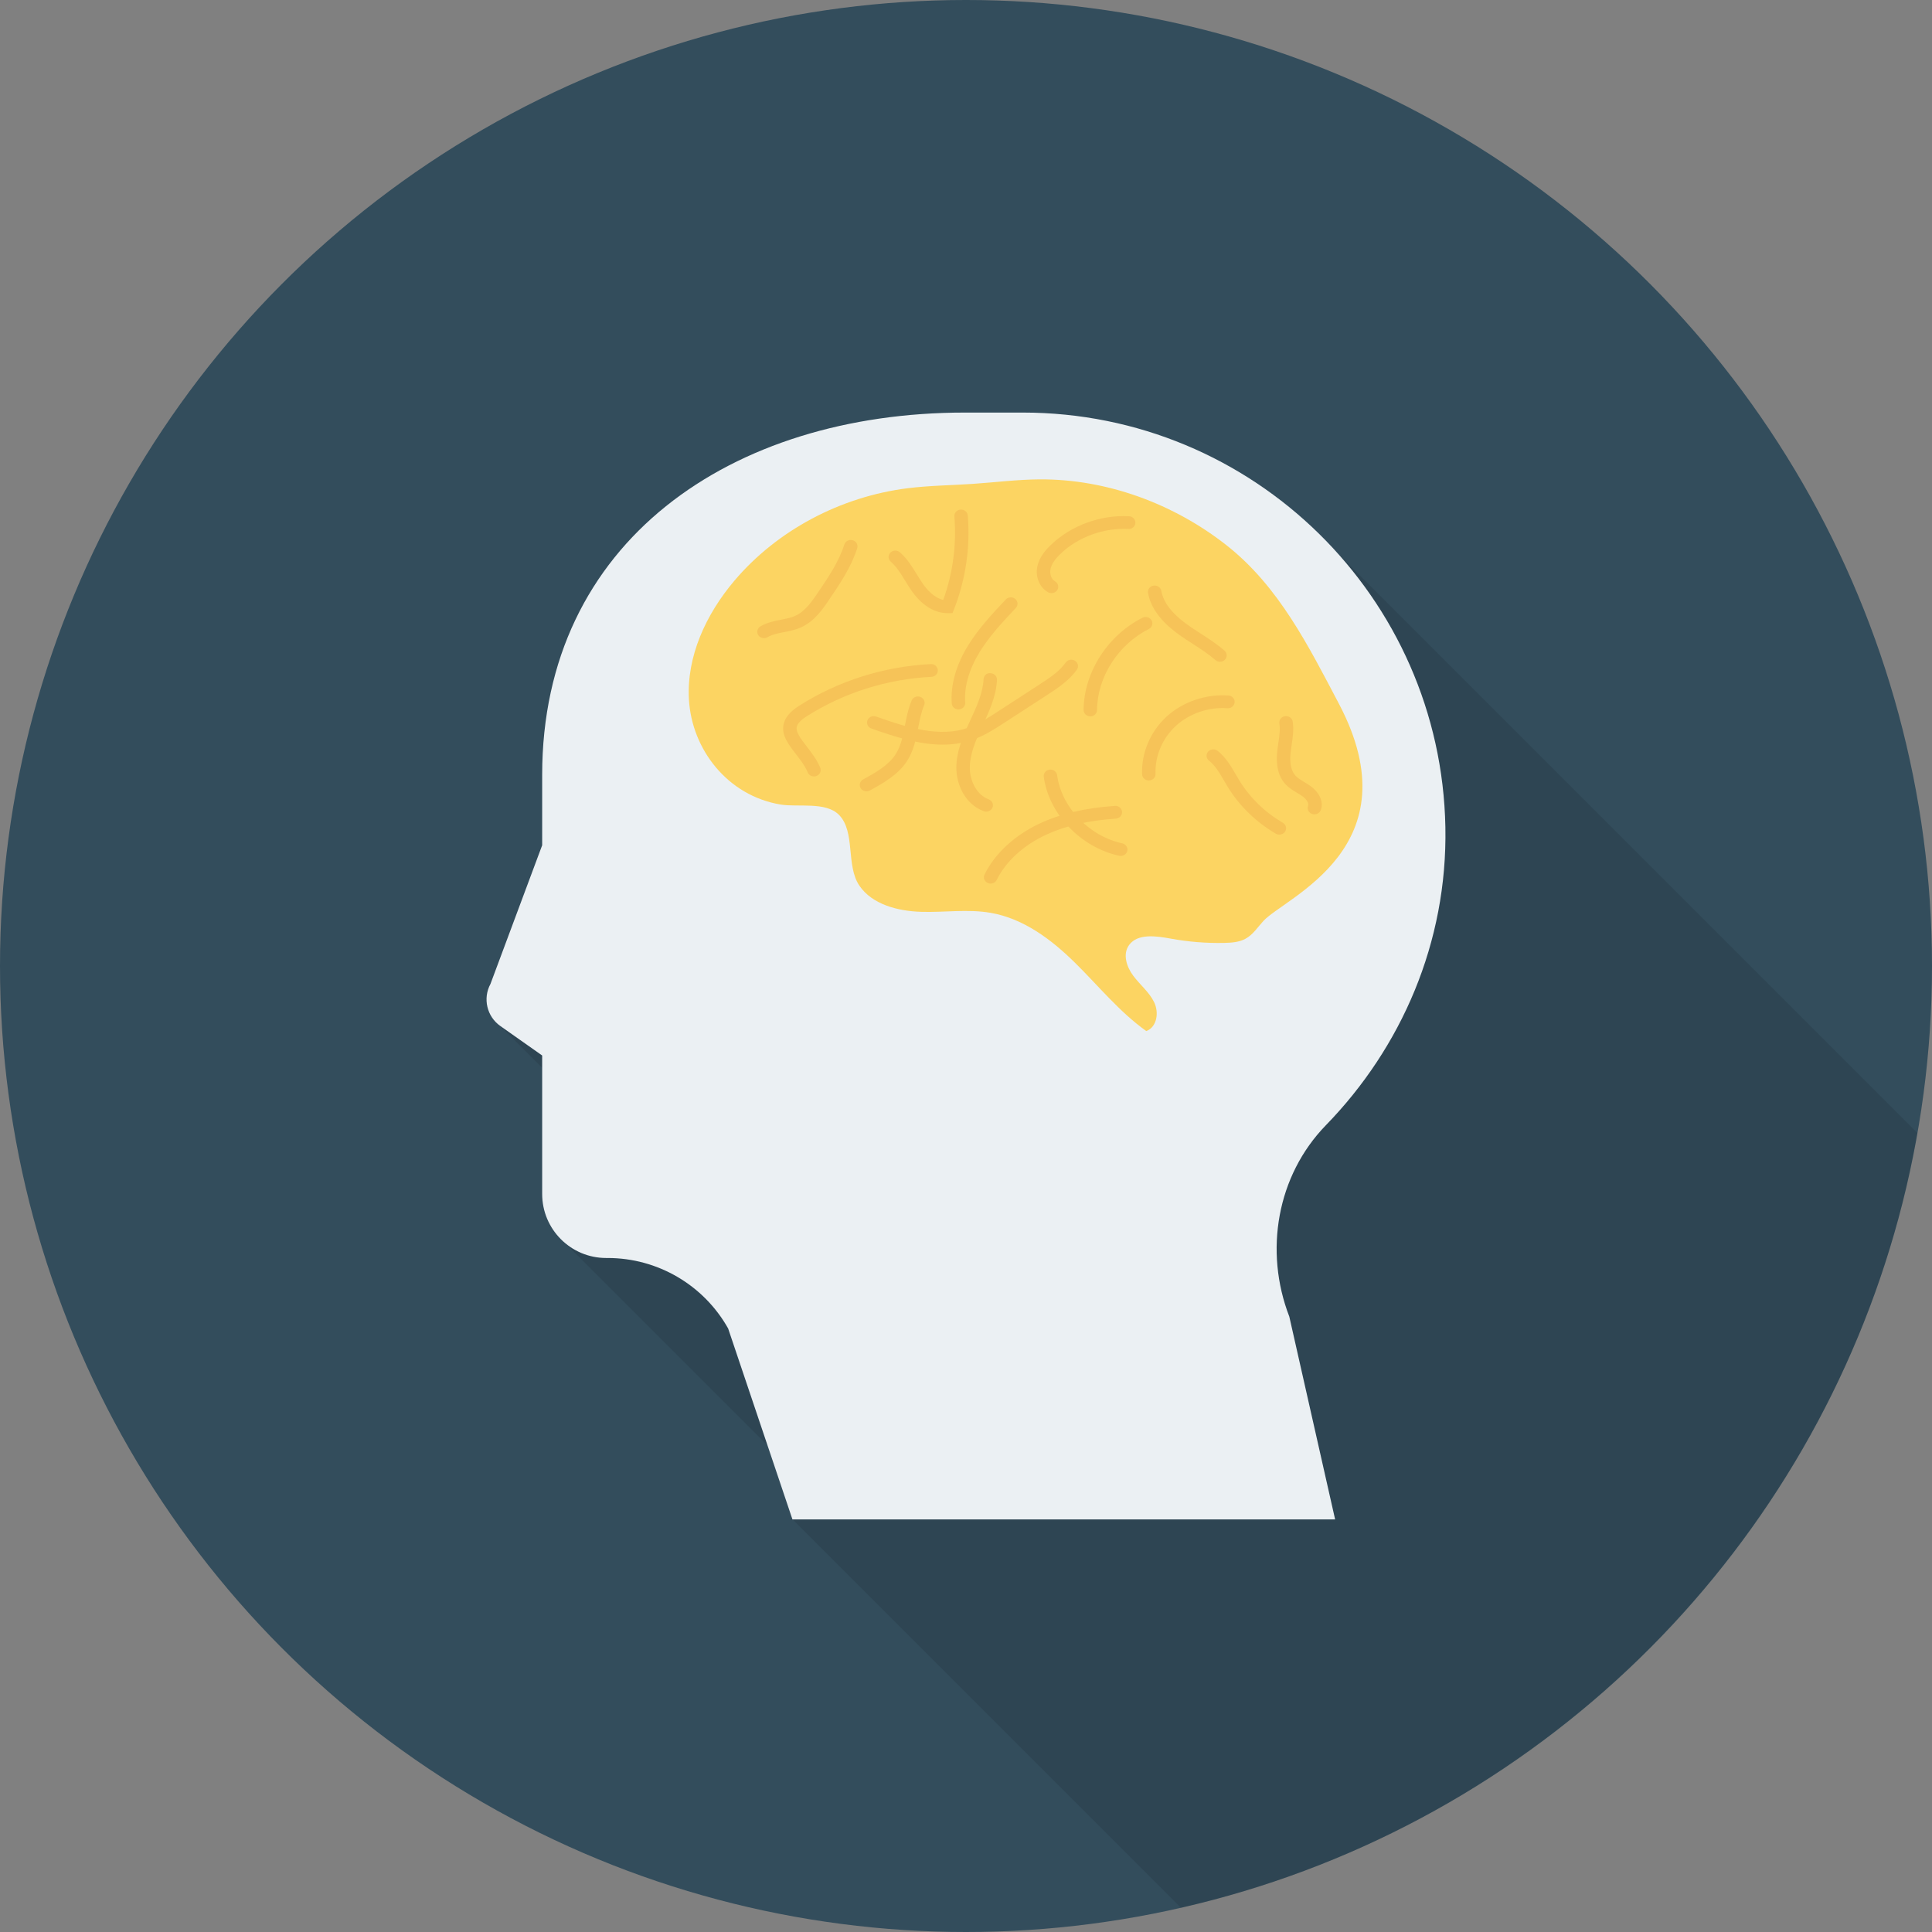
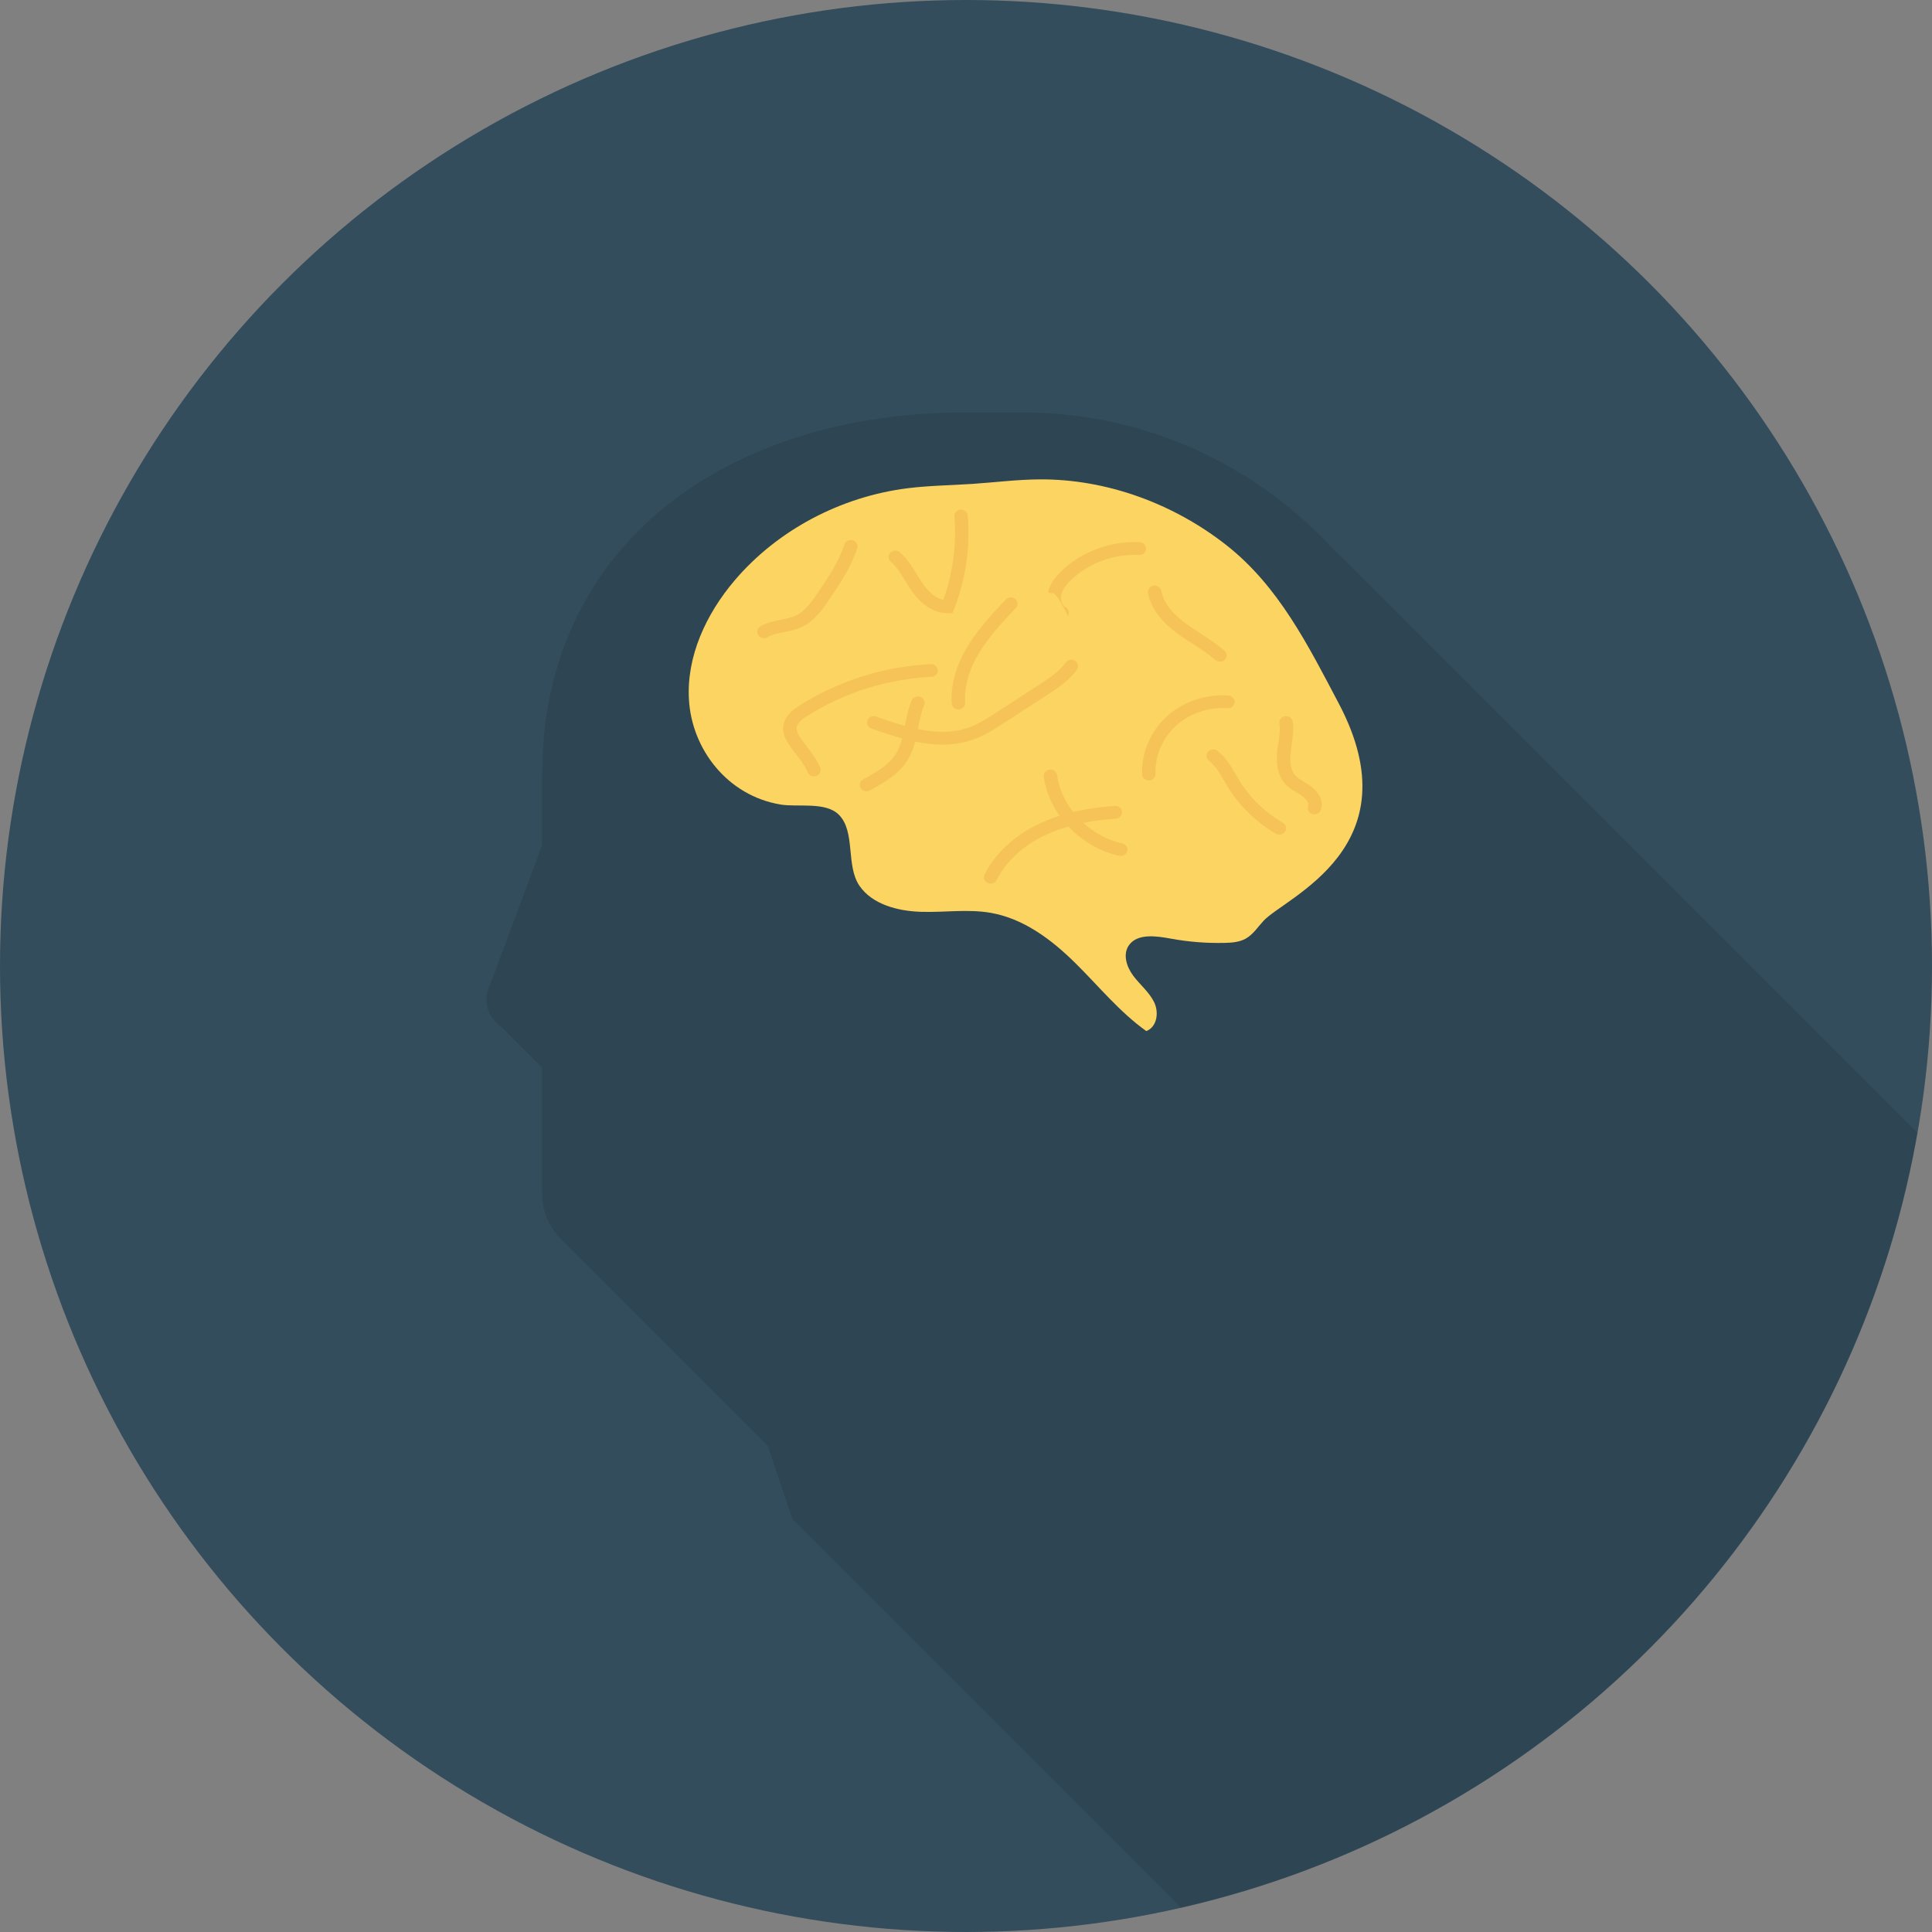
<svg xmlns="http://www.w3.org/2000/svg" version="1.1" id="Capa_1" x="0px" y="0px" viewBox="0 0 491.52 491.52" style="enable-background:new 0 0 491.52 491.52;" xml:space="preserve">
  <rect x="0" y="0" width="491.52" height="491.52" fill="#808080" stroke="none" />
  <circle style="fill:#334D5C;" cx="245.76" cy="245.76" r="245.76" />
  <path style="opacity:0.1;enable-background:new    ;" d="M487.789,288.226L339.885,140.322l-0.066,0.074  c-19.678-21.723-48.019-35.45-79.621-35.45h-14.746c-59.392,0-107.52,32.819-107.52,92.211v17.869l-13.158,35.277  c-1.997,3.686-0.922,8.294,2.509,10.701l10.65,10.65v32.103c0,4.779,2.081,9.026,5.346,12.001l52.017,52.017l6.33,18.771  l98.796,98.796C396.271,463.561,470.781,385.801,487.789,288.226z" />
-   <path style="fill:#EBF0F3;" d="M367.72,210.423c-1.107-58.435-48.823-105.463-107.523-105.463h-14.722  c-59.394,0-107.543,32.788-107.543,92.183v17.898l-13.156,35.288c-1.994,3.687-0.916,8.283,2.511,10.697l10.645,7.5v35.234  c0,8.995,7.292,16.287,16.287,16.287h0.383c12.703,0,24.418,6.854,30.642,17.928l16.363,48.586H339.67l-11.657-51.6  c-6.449-16.676-3.159-35.874,9.306-48.692C356.506,266.54,368.277,239.784,367.72,210.423z" />
  <path style="fill:#FCD462;" d="M175.271,177.964c-0.632-10.946,4.326-21.68,11.567-30.229c10.826-12.783,26.98-21.396,44.129-23.53  c5.459-0.68,10.982-0.728,16.475-1.099c5.657-0.382,11.295-1.107,16.966-1.148c17.291-0.125,34.336,6.299,47.639,16.766  c13.303,10.467,20.845,25.637,28.574,40.295c19.242,36.493-13.536,49.19-19.175,55.256c-1.483,1.595-2.67,3.534-4.624,4.578  c-1.602,0.857-3.511,0.992-5.35,1.032c-4.556,0.1-9.123-0.265-13.598-1.086c-3.732-0.685-8.421-1.356-10.603,1.595  c-1.706,2.308-0.679,5.563,1.046,7.858c1.725,2.295,4.091,4.188,5.324,6.752c1.233,2.564,0.744,6.253-2.011,7.313  c-6.859-4.904-12.143-11.474-18.098-17.345c-5.955-5.87-13.043-11.269-21.494-12.737c-5.835-1.013-11.835-0.066-17.763-0.258  c-5.929-0.192-12.383-1.905-15.615-6.619c-3.53-5.148-0.943-13.762-5.243-18.076c-3.378-3.389-10.42-1.874-14.792-2.595  C185.077,202.453,176.003,190.633,175.271,177.964z" />
  <g>
    <path style="fill:#F6C358;" d="M207.087,197.533c-0.682,0-1.324-0.387-1.591-1.023c-0.696-1.667-1.883-3.204-3.03-4.693   c-1.872-2.43-3.641-4.728-3.143-7.406c0.331-1.775,1.632-3.362,3.976-4.855c9.948-6.331,21.528-9.994,33.492-10.6   c0.906-0.095,1.749,0.644,1.799,1.534c0.05,0.893-0.672,1.657-1.618,1.705c-11.346,0.573-22.331,4.053-31.768,10.055   c-1.508,0.961-2.351,1.876-2.508,2.725c-0.247,1.315,1.044,2.992,2.538,4.927c1.21,1.575,2.585,3.362,3.444,5.41   c0.348,0.833-0.08,1.778-0.959,2.107C207.512,197.495,207.298,197.533,207.087,197.533z" />
-     <path style="fill:#F6C358;" d="M267.515,150.899c-0.301,0-0.602-0.073-0.876-0.228c-2.187-1.235-3.307-3.955-2.719-6.61   c0.418-1.867,1.525-3.61,3.488-5.482c5.13-4.899,12.557-7.624,19.819-7.247c0.943,0.048,1.669,0.812,1.618,1.705   c-0.05,0.893-0.806,1.61-1.799,1.534c-6.249-0.314-12.75,2.037-17.211,6.297c-1.475,1.41-2.291,2.636-2.565,3.863   c-0.281,1.277,0.2,2.634,1.12,3.153c0.813,0.459,1.08,1.455,0.595,2.225C268.665,150.617,268.097,150.899,267.515,150.899z" />
+     <path style="fill:#F6C358;" d="M267.515,150.899c-0.301,0-0.602-0.073-0.876-0.228c0.418-1.867,1.525-3.61,3.488-5.482c5.13-4.899,12.557-7.624,19.819-7.247c0.943,0.048,1.669,0.812,1.618,1.705   c-0.05,0.893-0.806,1.61-1.799,1.534c-6.249-0.314-12.75,2.037-17.211,6.297c-1.475,1.41-2.291,2.636-2.565,3.863   c-0.281,1.277,0.2,2.634,1.12,3.153c0.813,0.459,1.08,1.455,0.595,2.225C268.665,150.617,268.097,150.899,267.515,150.899z" />
    <path style="fill:#F6C358;" d="M241.065,155.992c-3.351,0-6.604-2.034-9.173-5.735c-0.565-0.815-1.09-1.667-1.612-2.52   c-1.117-1.825-2.173-3.549-3.662-4.845c-0.695-0.609-0.739-1.635-0.1-2.294c0.642-0.656,1.725-0.697,2.421-0.095   c1.869,1.632,3.106,3.654,4.303,5.606c0.488,0.799,0.977,1.6,1.508,2.364c0.97,1.397,2.832,3.606,5.223,4.151   c2.448-6.785,3.424-14.102,2.826-21.238c-0.077-0.894,0.629-1.677,1.568-1.746c0.933-0.057,1.769,0.593,1.843,1.486   c0.675,8.024-0.525,16.253-3.471,23.805l-0.408,1.049l-1.177,0.013C241.125,155.992,241.095,155.992,241.065,155.992z    M241.135,154.369h0.033H241.135z" />
    <path style="fill:#F6C358;" d="M194.367,162.352c-0.568,0-1.127-0.269-1.451-0.76c-0.502-0.761-0.258-1.762,0.542-2.237   c1.678-0.995,3.504-1.353,5.273-1.702c1.291-0.253,2.511-0.494,3.565-0.966c2.562-1.144,4.37-3.815,5.822-5.964   c2.608-3.85,5.303-7.827,6.691-12.197c0.271-0.856,1.217-1.343,2.133-1.084c0.903,0.257,1.418,1.163,1.144,2.022   c-1.525,4.801-4.354,8.974-7.086,13.011c-1.689,2.497-3.792,5.606-7.243,7.146c-1.421,0.637-2.899,0.928-4.33,1.207   c-1.542,0.304-2.993,0.589-4.15,1.277C194.993,162.272,194.678,162.352,194.367,162.352z" />
    <path style="fill:#F6C358;" d="M243.844,180.484c-0.889,0-1.642-0.653-1.705-1.508c-0.345-4.684,1.09-9.786,4.15-14.751   c2.675-4.351,6.19-8.094,9.59-11.709c0.626-0.675,1.709-0.732,2.415-0.133c0.709,0.595,0.769,1.619,0.14,2.288   c-3.287,3.498-6.685,7.117-9.189,11.189c-2.709,4.402-3.986,8.861-3.688,12.888c0.063,0.897-0.646,1.67-1.588,1.734   C243.924,180.484,243.883,180.484,243.844,180.484z" />
    <path style="fill:#F6C358;" d="M239.827,189.446c-5.895,0-11.958-1.917-18.134-4.104c-0.886-0.314-1.337-1.248-1.007-2.088   c0.331-0.843,1.321-1.267,2.204-0.954c8.253,2.925,16.238,5.349,23.391,2.859c2.598-0.903,5.006-2.468,7.333-3.98l10.807-7.019   c2.494-1.623,5.076-3.302,6.705-5.606c0.522-0.744,1.585-0.947,2.374-0.443c0.786,0.498,0.996,1.505,0.468,2.25   c-1.993,2.821-4.979,4.763-7.61,6.474l-10.808,7.019c-2.501,1.626-5.089,3.309-8.092,4.354   C244.954,189.078,242.406,189.446,239.827,189.446z" />
-     <path style="fill:#F6C358;" d="M250.902,206.488c-0.21,0-0.424-0.038-0.632-0.114c-4.826-1.819-6.976-6.87-6.966-11.069   c0.01-4.088,1.582-7.802,3.474-11.884c1.652-3.558,3.277-7.054,3.448-10.603c0.044-0.89,0.756-1.692,1.785-1.546   c0.947,0.038,1.675,0.798,1.632,1.692c-0.198,4.157-1.953,7.935-3.649,11.589c-1.819,3.917-3.257,7.298-3.267,10.759   c-0.007,3.001,1.491,6.797,4.805,8.046c0.88,0.333,1.308,1.274,0.96,2.107C252.227,206.102,251.581,206.488,250.902,206.488z" />
    <path style="fill:#F6C358;" d="M220.44,201.326c-0.588,0-1.164-0.288-1.481-0.808c-0.475-0.773-0.198-1.768,0.622-2.218   c2.987-1.641,6.37-3.505,8.223-6.328c1.398-2.126,1.896-4.687,2.421-7.399c0.408-2.114,0.829-4.297,1.712-6.373   c0.351-0.833,1.357-1.232,2.227-0.9c0.88,0.336,1.305,1.28,0.95,2.11c-0.752,1.775-1.127,3.704-1.521,5.748   c-0.559,2.89-1.137,5.878-2.879,8.531c-2.307,3.505-6.246,5.676-9.413,7.418C221.028,201.256,220.734,201.326,220.44,201.326z" />
-     <path style="fill:#F6C358;" d="M277.386,182.249h-0.013c-0.946-0.006-1.705-0.738-1.699-1.635   c0.077-9.542,6.099-18.966,14.984-23.456c0.826-0.421,1.869-0.127,2.317,0.669c0.445,0.792,0.127,1.775-0.705,2.196   c-7.812,3.945-13.105,12.229-13.172,20.617C279.092,181.53,278.326,182.249,277.386,182.249z" />
    <path style="fill:#F6C358;" d="M292.273,198.56c-0.916,0-1.675-0.685-1.712-1.56c-0.221-5.431,2.11-10.923,6.24-14.694   c4.126-3.768,9.961-5.768,15.723-5.365c0.943,0.07,1.648,0.849,1.578,1.743c-0.073,0.894-0.95,1.575-1.839,1.496   c-4.731-0.358-9.654,1.328-13.088,4.465c-3.435,3.138-5.377,7.71-5.19,12.229c0.037,0.896-0.702,1.651-1.645,1.686   C292.317,198.56,292.294,198.56,292.273,198.56z" />
    <path style="fill:#F6C358;" d="M252.019,224.795c-0.244,0-0.495-0.051-0.729-0.155c-0.856-0.38-1.224-1.347-0.819-2.158   c2.685-5.406,7.721-10.039,14.184-13.046c5.287-2.449,11.49-3.891,18.974-4.408c0.926-0.095,1.762,0.605,1.832,1.502   c0.067,0.894-0.642,1.67-1.585,1.737c-7.035,0.482-12.831,1.819-17.713,4.085c-5.768,2.681-10.243,6.769-12.597,11.513   C253.277,224.45,252.661,224.795,252.019,224.795z" />
    <path style="fill:#F6C358;" d="M285.12,217.757c-0.127,0-0.257-0.013-0.388-0.041c-9.824-2.161-17.893-10.613-19.187-20.091   c-0.121-0.891,0.542-1.705,1.478-1.819c0.947-0.12,1.796,0.51,1.919,1.401c1.114,8.185,8.082,15.48,16.566,17.347   c0.92,0.203,1.495,1.074,1.28,1.949C286.605,217.25,285.9,217.757,285.12,217.757z" />
    <path style="fill:#F6C358;" d="M334.4,207.179c-0.19,0-0.381-0.028-0.572-0.092c-0.889-0.301-1.358-1.226-1.043-2.073   c0.264-0.707-0.472-1.727-1.334-2.367c-0.464-0.346-0.966-0.644-1.468-0.945c-0.99-0.592-2.013-1.204-2.882-2.123   c-1.823-1.92-2.552-4.75-2.161-8.407c0.074-0.71,0.178-1.423,0.285-2.136c0.261-1.759,0.505-3.419,0.264-5.001   c-0.134-0.887,0.515-1.708,1.451-1.838c0.923-0.117,1.802,0.485,1.939,1.375c0.311,2.038,0.017,4.009-0.264,5.917   c-0.1,0.669-0.197,1.337-0.271,2.006c-0.288,2.713,0.151,4.703,1.304,5.913c0.555,0.586,1.334,1.055,2.164,1.553   c0.598,0.358,1.197,0.719,1.749,1.131c1.698,1.258,3.357,3.587,2.454,6.005C335.764,206.764,335.105,207.179,334.4,207.179z" />
    <path style="fill:#F6C358;" d="M325.481,212.335c-0.307,0-0.619-0.079-0.899-0.241c-4.999-2.922-9.212-7.007-12.182-11.807   c-0.345-0.558-0.675-1.132-1.007-1.702c-1.134-1.955-2.204-3.803-3.818-5.073c-0.726-0.573-0.823-1.597-0.221-2.288   c0.612-0.681,1.692-0.776,2.414-0.209c2.11,1.667,3.387,3.872,4.624,6.008c0.318,0.545,0.632,1.09,0.963,1.623   c2.685,4.347,6.497,8.042,11.025,10.685c0.803,0.472,1.054,1.47,0.559,2.234C326.616,212.062,326.053,212.335,325.481,212.335z" />
    <path style="fill:#F6C358;" d="M310.377,168.36c-0.418,0-0.836-0.143-1.164-0.434c-1.705-1.496-3.625-2.735-5.658-4.05   c-1.371-0.884-2.739-1.768-4.043-2.732c-4.283-3.172-6.788-6.632-7.443-10.29c-0.157-0.884,0.468-1.72,1.401-1.873   c0.916-0.142,1.816,0.444,1.976,1.328c0.508,2.836,2.585,5.618,6.173,8.274c1.247,0.922,2.555,1.768,3.866,2.611   c2.046,1.321,4.166,2.691,6.055,4.354c0.696,0.608,0.736,1.635,0.091,2.291C311.293,168.185,310.835,168.36,310.377,168.36z" />
  </g>
  <g>
</g>
  <g>
</g>
  <g>
</g>
  <g>
</g>
  <g>
</g>
  <g>
</g>
  <g>
</g>
  <g>
</g>
  <g>
</g>
  <g>
</g>
  <g>
</g>
  <g>
</g>
  <g>
</g>
  <g>
</g>
  <g>
</g>
</svg>